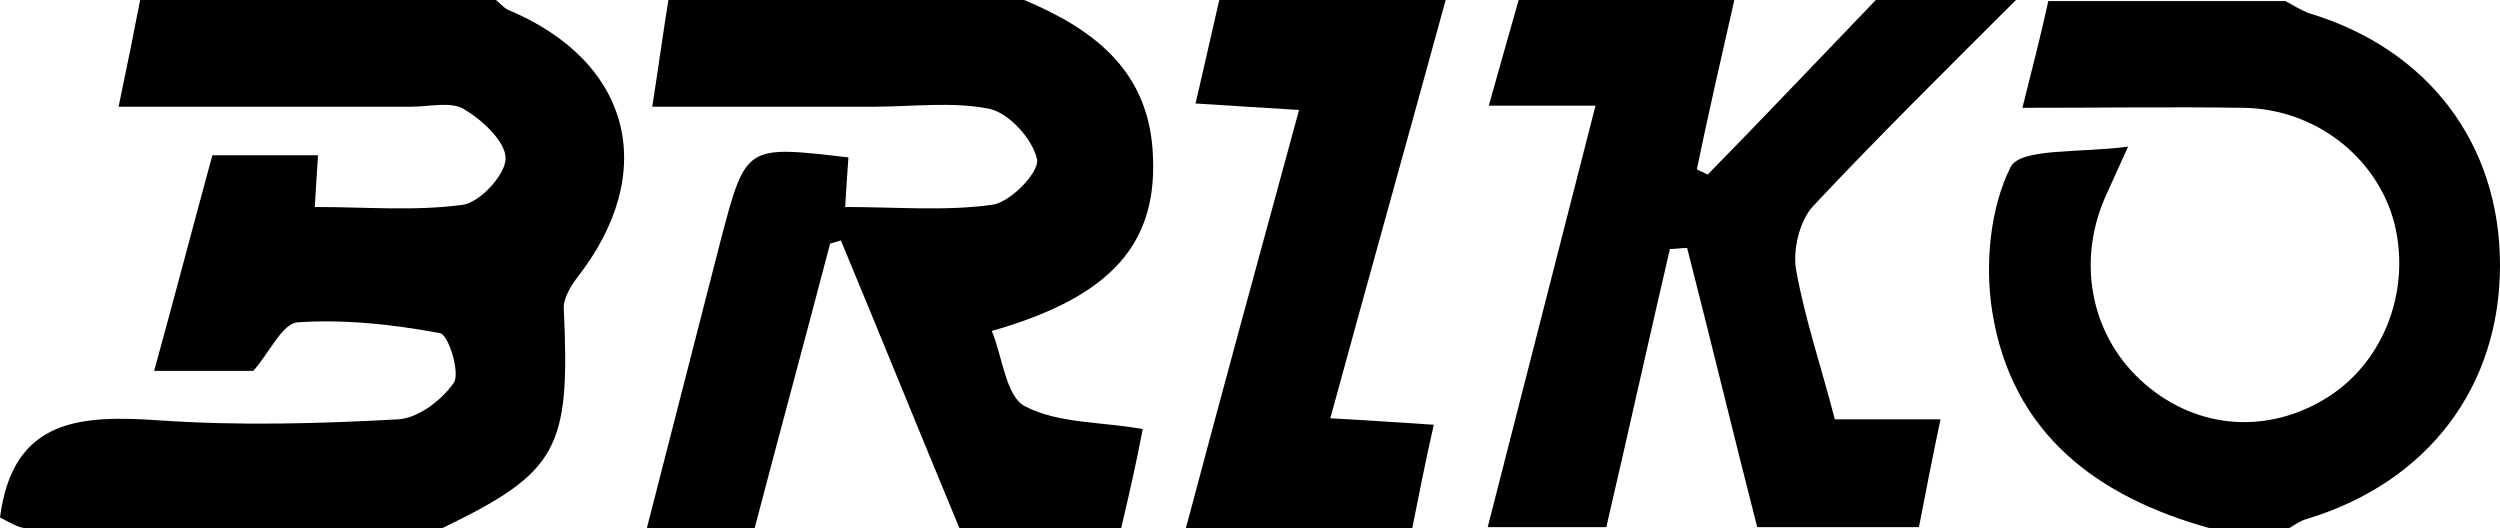
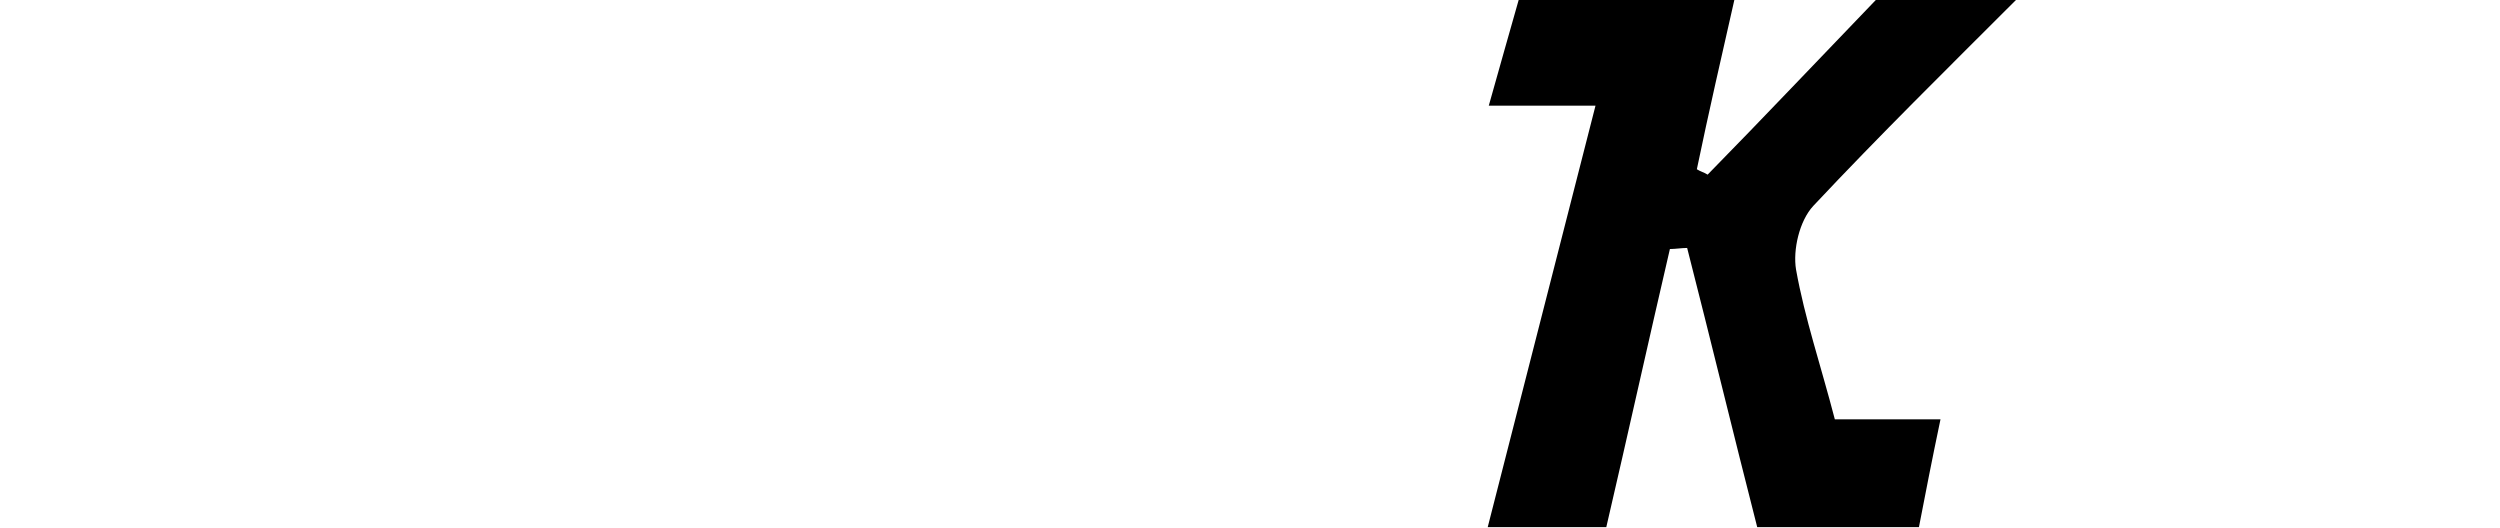
<svg xmlns="http://www.w3.org/2000/svg" version="1.1" id="Capa_1" x="0px" y="0px" width="231.9px" height="49px" viewBox="0 0 231.9 49" xml:space="preserve">
  <g>
-     <path d="M41,49c-12.8,0-25.7,0-38.5,0c-0.8,0-1.7-0.6-2.5-1c1.2-9.3,7.6-9.5,14.9-9c7.3,0.5,14.7,0.3,22-0.1   c1.9-0.1,4.1-1.8,5.2-3.4c0.6-0.9-0.5-4.5-1.3-4.6c-4.3-0.8-8.8-1.3-13.2-1c-1.4,0.1-2.6,2.8-4.1,4.5c-2.6,0-5.7,0-9.2,0   c1.9-6.9,3.6-13.4,5.4-20c3.5,0,6.7,0,9.8,0c-0.1,1.6-0.2,3-0.3,4.8c4.8,0,9.3,0.4,13.7-0.2c1.6-0.2,4-2.8,4-4.3   c0-1.6-2.2-3.6-3.9-4.6c-1.2-0.7-3.2-0.2-4.9-0.2c-8.9,0-17.8,0-27.1,0C11.8,6.1,12.4,3.1,13,0c11,0,22,0,33,0   c0.4,0.3,0.7,0.7,1.1,0.9C58.6,5.7,61.2,16,53.5,25.8c-0.6,0.8-1.3,2-1.2,2.9C52.9,41.6,51.8,43.8,41,49z" />
-     <path d="M104,49c-5,0-10,0-15,0c-3.7-8.9-7.3-17.8-11-26.7c-0.3,0.1-0.7,0.2-1,0.3c-2.3,8.8-4.7,17.6-7,26.4c-3.3,0-6.7,0-10,0   c2.3-9,4.6-17.9,6.9-26.9c2.3-8.7,2.3-8.6,11.8-7.5c-0.1,1.4-0.2,2.8-0.3,4.6c4.7,0,9.3,0.4,13.6-0.2c1.7-0.2,4.4-3,4.2-4.2   c-0.4-1.9-2.6-4.3-4.4-4.7C88.4,9.4,84.6,9.9,81,9.9c-6.9,0-13.7,0-20.5,0c0.6-3.8,1-6.8,1.5-9.9c11,0,22,0,33,0   c6.2,2.6,11.3,6.3,11.9,13.7c0.7,8.8-3.7,13.8-14.9,17c1,2.4,1.3,6.1,3.1,7c3.1,1.6,7,1.4,10.9,2.1C105.4,43,104.7,46,104,49z" />
    <path d="M187,0c-6.3,6.3-12.7,12.6-18.8,19.1c-1.3,1.4-1.9,4.1-1.6,5.9c0.8,4.5,2.3,8.9,3.6,13.9c3.1,0,6.1,0,9.8,0   c-0.8,3.8-1.4,6.9-2,10c-5,0-10,0-15,0c-2.2-8.6-4.3-17.3-6.5-25.9c-0.5,0-1.1,0.1-1.6,0.1c-2,8.6-3.9,17.2-5.9,25.8   c-3.7,0-7.3,0-11,0c3.3-12.9,6.6-25.8,10-39.1c-3.6,0-6.5,0-9.9,0c1-3.6,1.9-6.7,2.8-9.9c6.7,0,13.3,0,20,0   c-1.2,5.3-2.4,10.5-3.5,15.8c0.3,0.2,0.7,0.3,1,0.5C163.6,10.9,168.8,5.4,174,0C178.3,0,182.7,0,187,0z" />
-     <path d="M205,49c-10.5-2.9-18.4-8.8-20.2-20.1c-0.7-4.4-0.2-9.6,1.7-13.4c0.9-1.8,6.5-1.3,10.9-1.9c-0.9,2-1.4,3.1-1.9,4.2   c-2.9,6.1-1.7,13,3,17.4c4.8,4.5,11.4,5.2,17,1.9c5.5-3.2,8.2-10,6.6-16.4c-1.6-6.1-7.3-10.6-14-10.7c-6.6-0.1-13.3,0-20.5,0   c0.9-3.6,1.7-6.7,2.4-9.9c7.3,0,14.7,0,22,0c0.7,0.4,1.4,0.8,2.1,1.1c11.1,3.3,17.8,12.1,17.8,23.4c0,11.3-6.7,20.1-17.8,23.5   c-0.8,0.2-1.4,0.7-2.1,1.1C209.7,49,207.3,49,205,49z" />
-     <path d="M131,49c-7,0-14,0-21,0c3.4-12.8,6.9-25.6,10.5-38.8c-3.4-0.2-6.3-0.4-9.6-0.6c0.8-3.5,1.5-6.5,2.2-9.6c7,0,14,0,21,0   c-3.5,12.8-7.1,25.6-10.7,38.8c3.7,0.2,6.5,0.4,9.6,0.6C132.2,42.9,131.6,46,131,49z" />
  </g>
</svg>